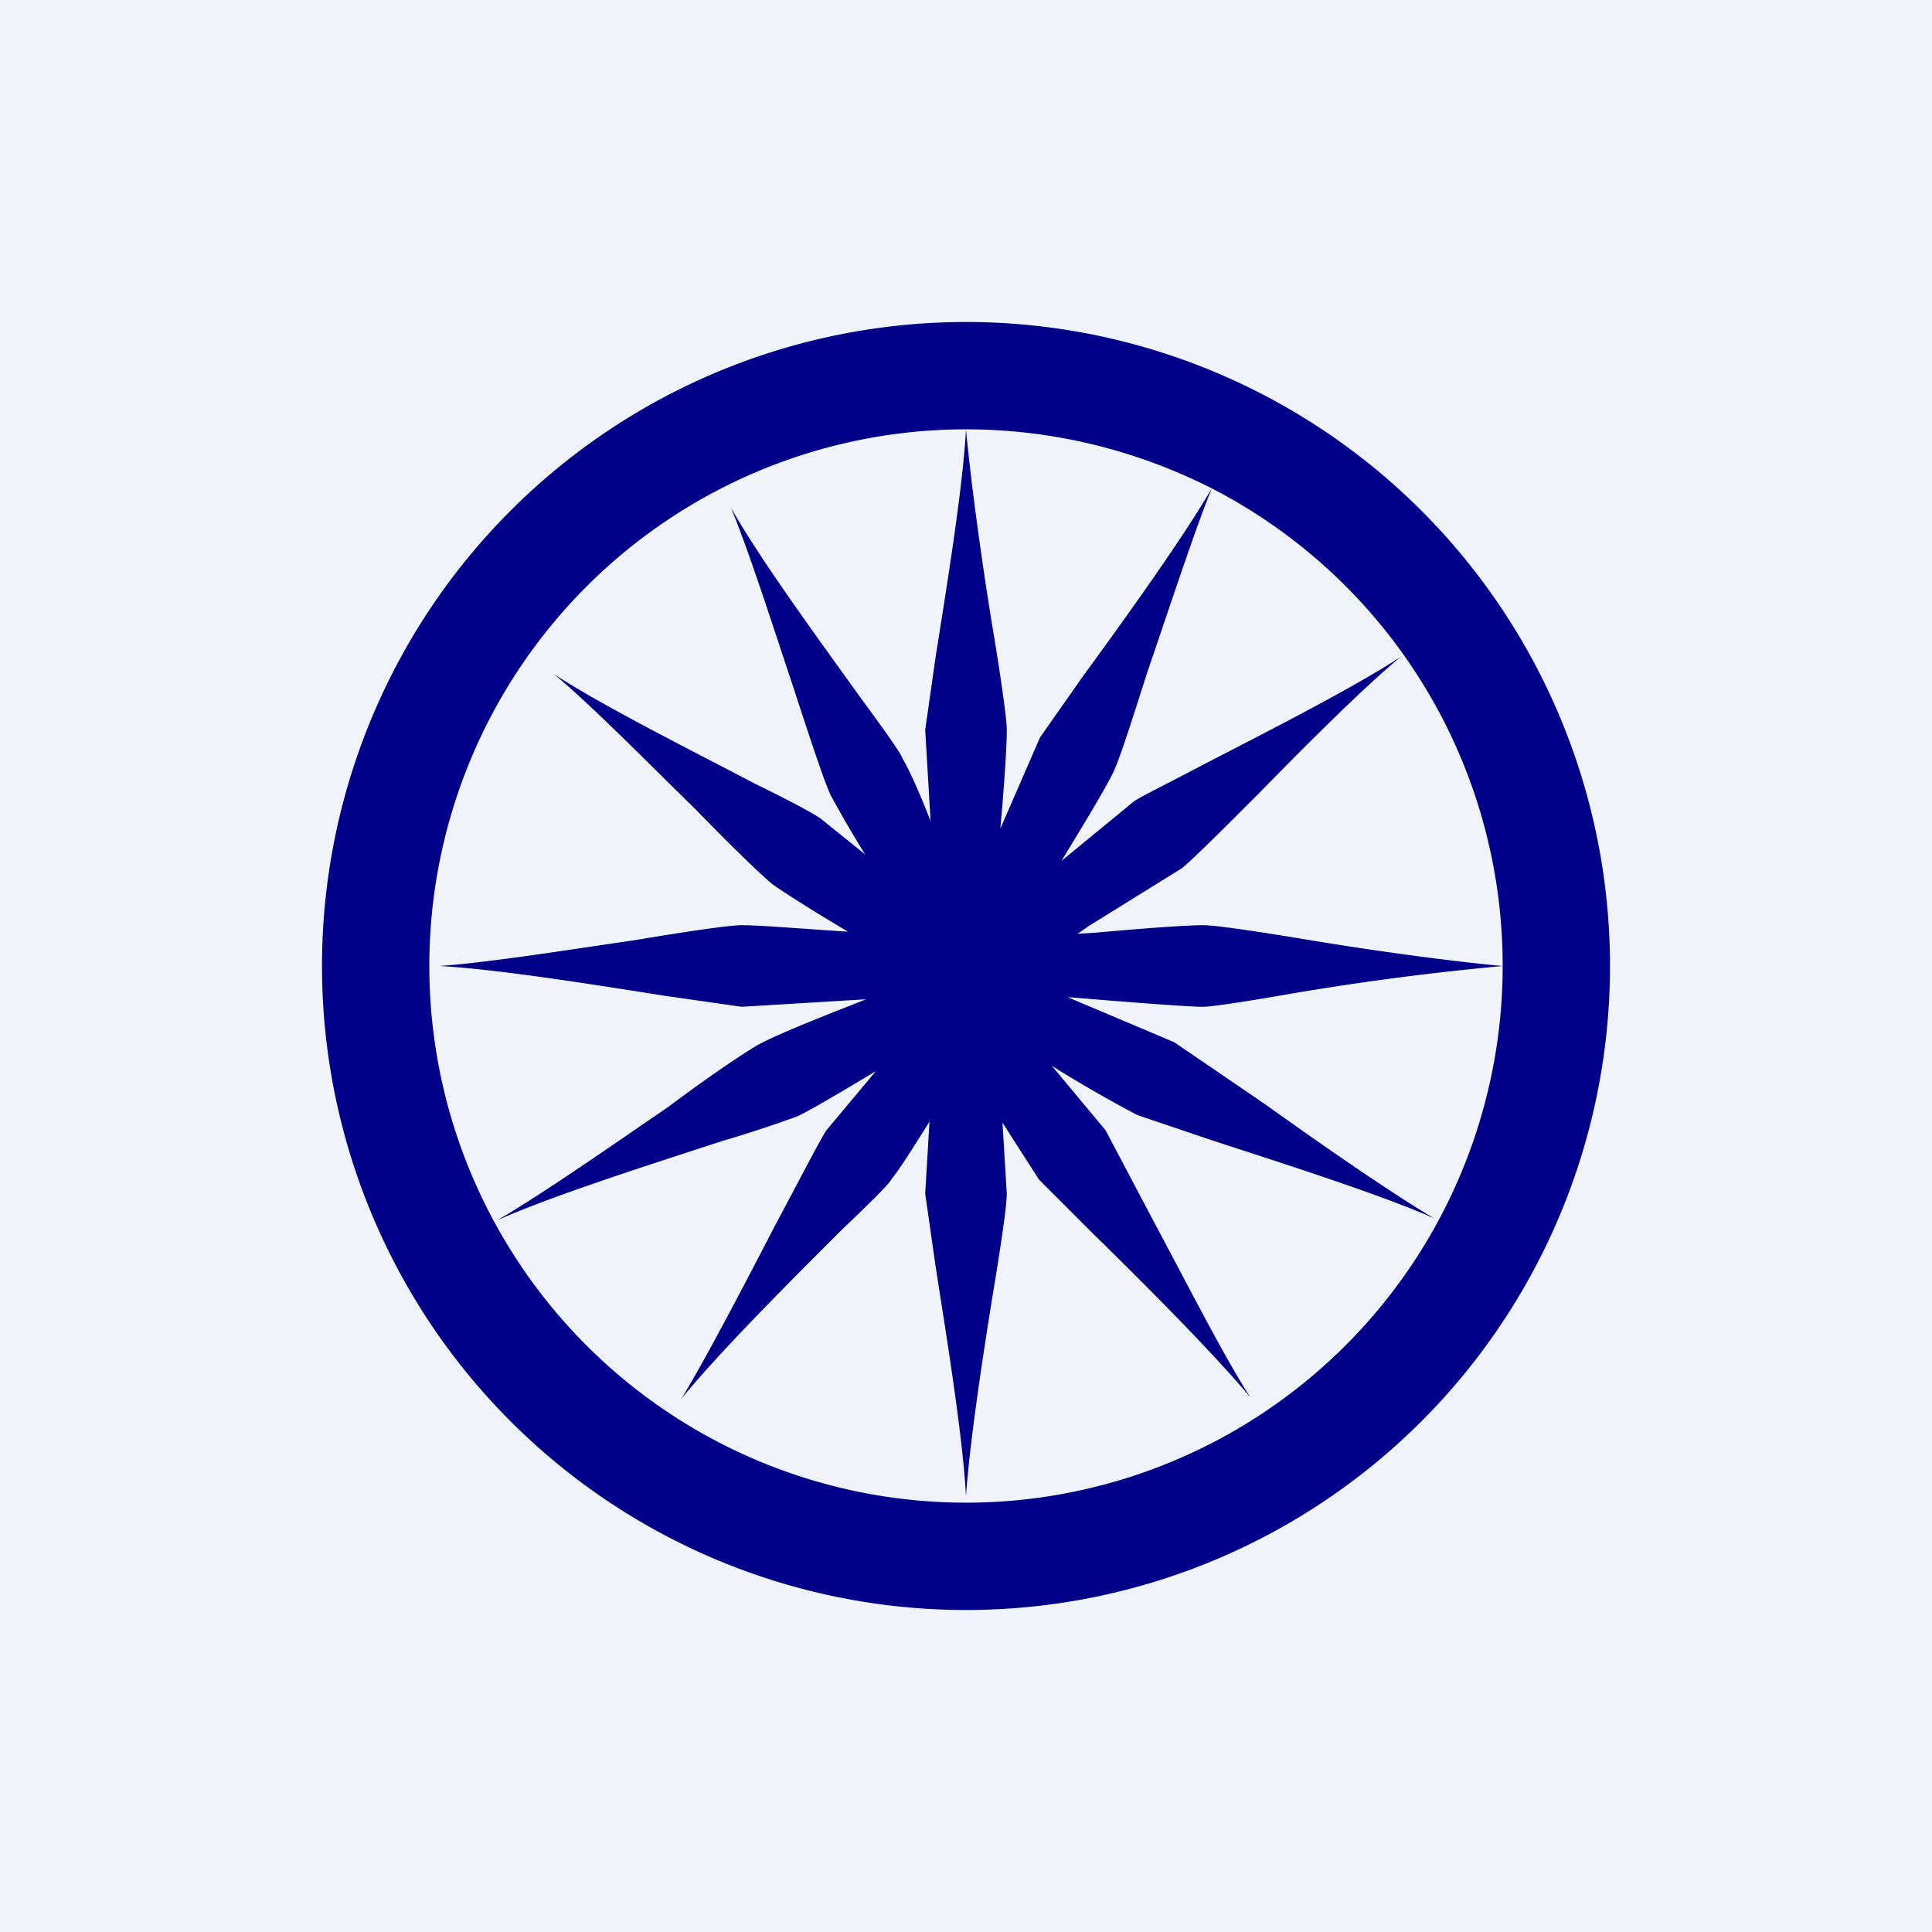
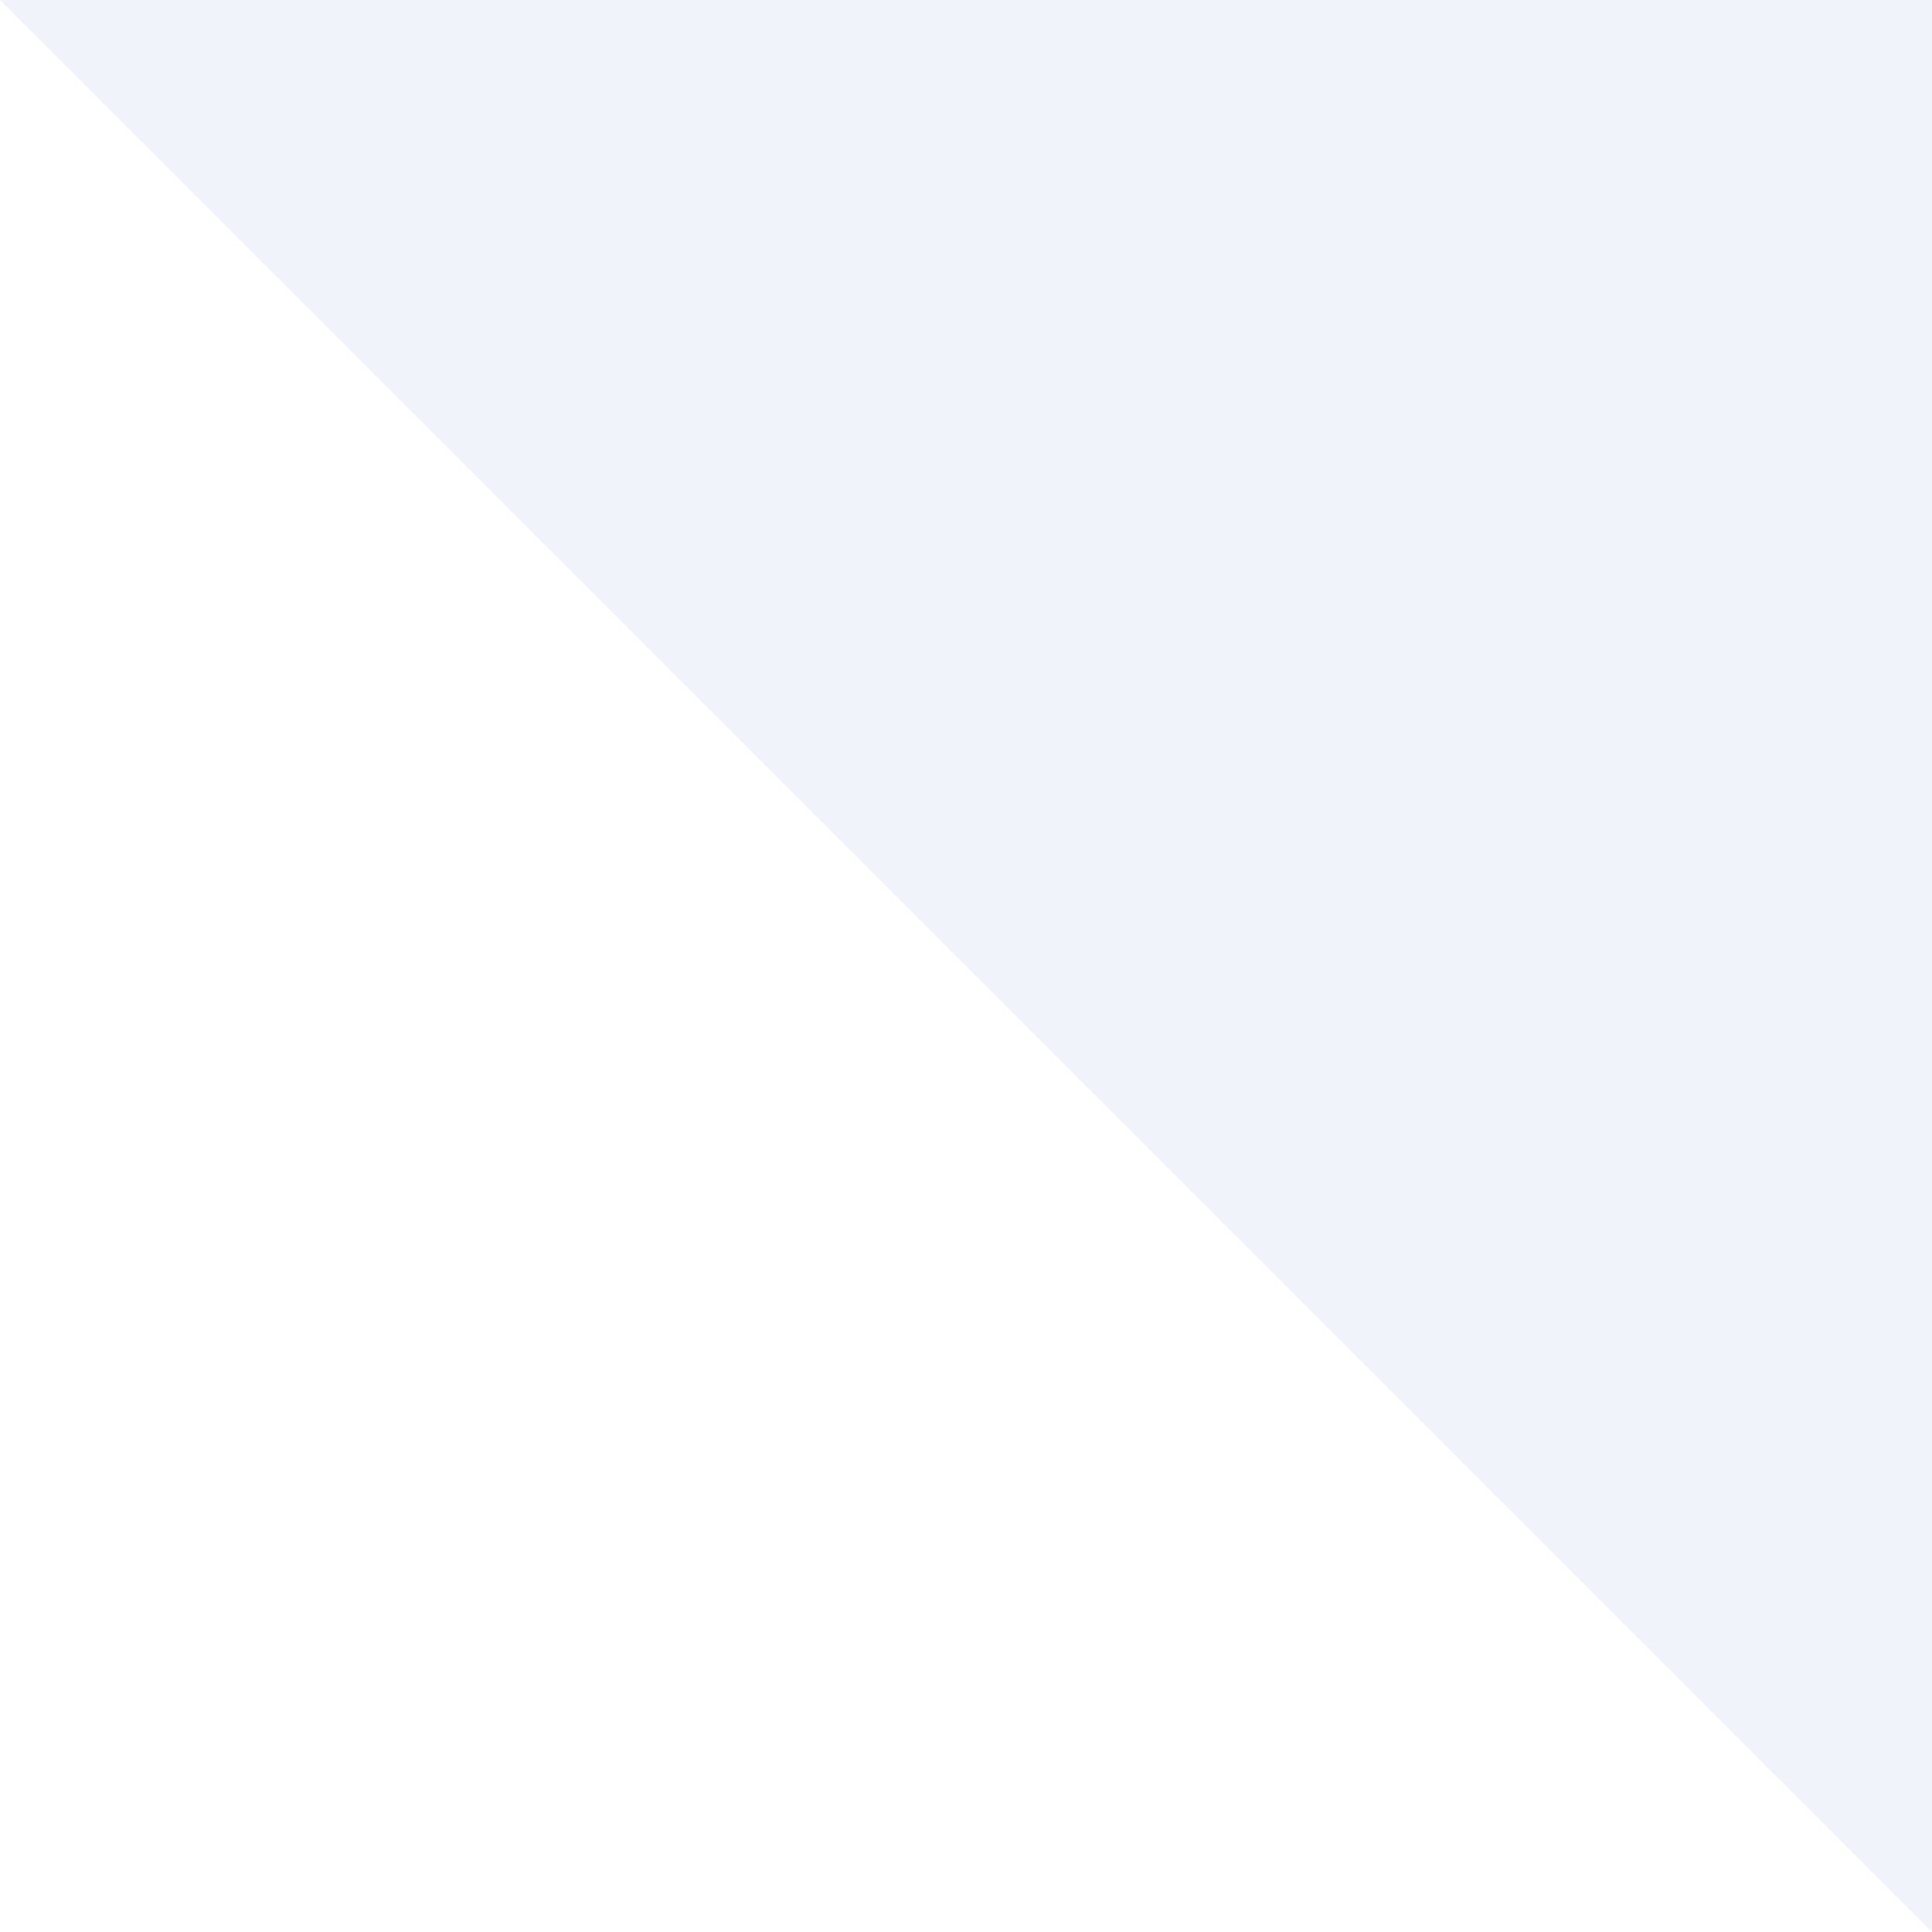
<svg xmlns="http://www.w3.org/2000/svg" width="18" height="18" viewBox="0 0 18 18">
-   <path fill="#F0F3FA" d="M0 0h18v18H0z" />
-   <path fill-rule="evenodd" d="M9 15A6 6 0 1 0 9 3a6 6 0 0 0 0 12Zm0-1a5 5 0 0 0 5-5 26 26 0 0 0-2.1.28c-.35.06-.62.1-.69.1-.17 0-.9-.06-1.26-.09l.02.01.97.41.85.58c.53.38 1.18.83 1.57 1.06-.52-.23-1.44-.52-2.08-.73l-.68-.23c-.12-.06-.5-.27-.8-.46l.5.6.47.89c.3.56.64 1.23.88 1.6-.35-.42-1.01-1.08-1.47-1.53l-.5-.5-.34-.53.04.66c0 .12-.06.52-.14 1-.1.62-.21 1.37-.24 1.82-.03-.56-.18-1.48-.28-2.12l-.1-.7.04-.67c-.15.24-.29.46-.35.53-.03.06-.23.25-.49.5-.46.46-1.12 1.12-1.47 1.55.23-.38.58-1.05.87-1.61.23-.43.42-.8.48-.89l.46-.55c-.3.18-.62.37-.73.42a11 11 0 0 1-.7.23c-.64.21-1.56.5-2.1.74.4-.23 1.06-.69 1.6-1.06.4-.3.76-.54.86-.59.19-.1.65-.28.98-.41l-1.16.07-.7-.1c-.64-.1-1.56-.25-2.12-.28.45-.03 1.2-.15 1.82-.24.48-.08.88-.14 1-.14.19 0 .65.04.99.06-.27-.16-.56-.34-.7-.44-.09-.07-.38-.35-.72-.7-.45-.44-.98-.98-1.32-1.26.46.3 1.3.72 1.87 1.02.33.16.57.29.62.33l.41.33a11 11 0 0 1-.32-.55c-.05-.1-.18-.49-.33-.95-.2-.6-.43-1.32-.6-1.73.27.48.82 1.23 1.2 1.76.22.3.38.52.4.58.05.08.16.32.26.58l-.05-.85.1-.7c.1-.63.25-1.55.28-2.1a5 5 0 0 0 0 10Zm3.21-5.24c.6.1 1.34.2 1.79.24a5 5 0 0 0-2.71-4.45c-.17.42-.4 1.13-.6 1.71-.15.47-.27.85-.33.96-.08.16-.3.52-.47.8l.67-.55c.05-.04.3-.16.62-.33.58-.3 1.41-.72 1.87-1.02-.34.28-.88.82-1.32 1.27-.34.34-.63.63-.72.7l-.87.54-.1.07.16-.01c.34-.03.81-.07 1.01-.07.12 0 .52.06 1 .14ZM9 4c.82 0 1.6.2 2.29.55-.28.48-.82 1.23-1.2 1.75l-.4.57-.37.85c.03-.33.06-.74.06-.92 0-.11-.06-.52-.14-1-.1-.61-.2-1.36-.24-1.8Z" fill="#008" />
+   <path fill="#F0F3FA" d="M0 0h18v18z" />
</svg>